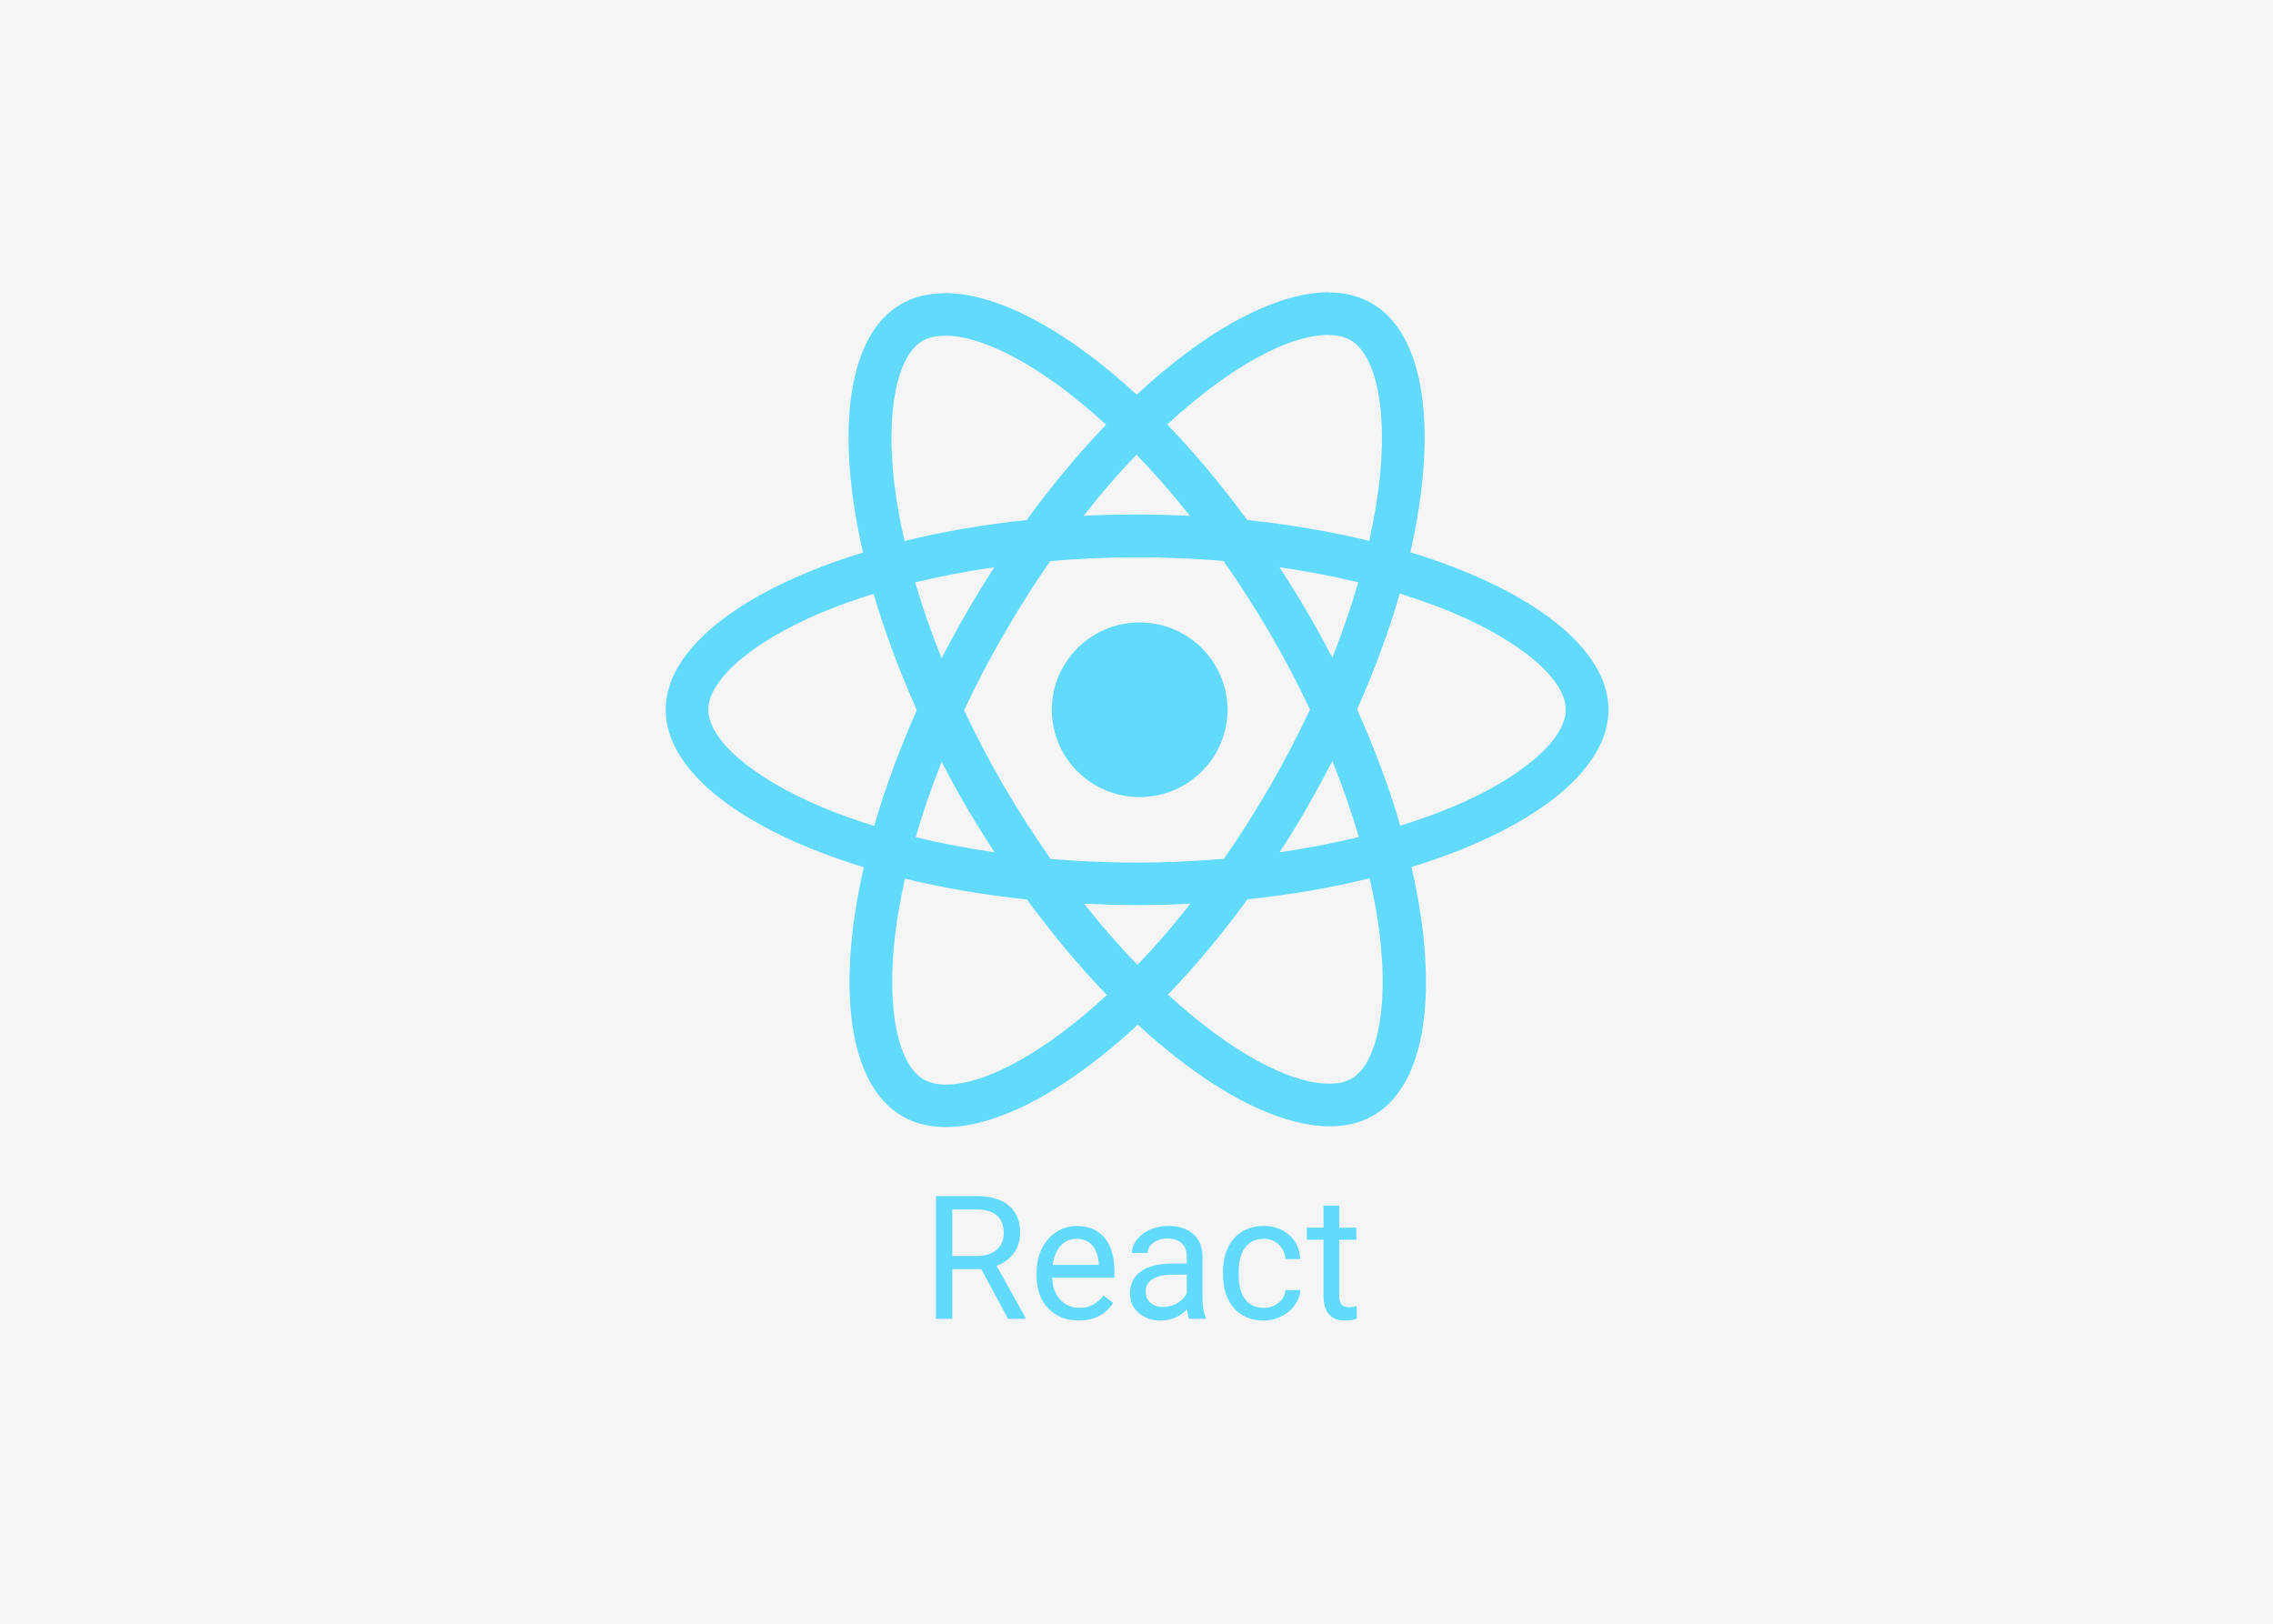
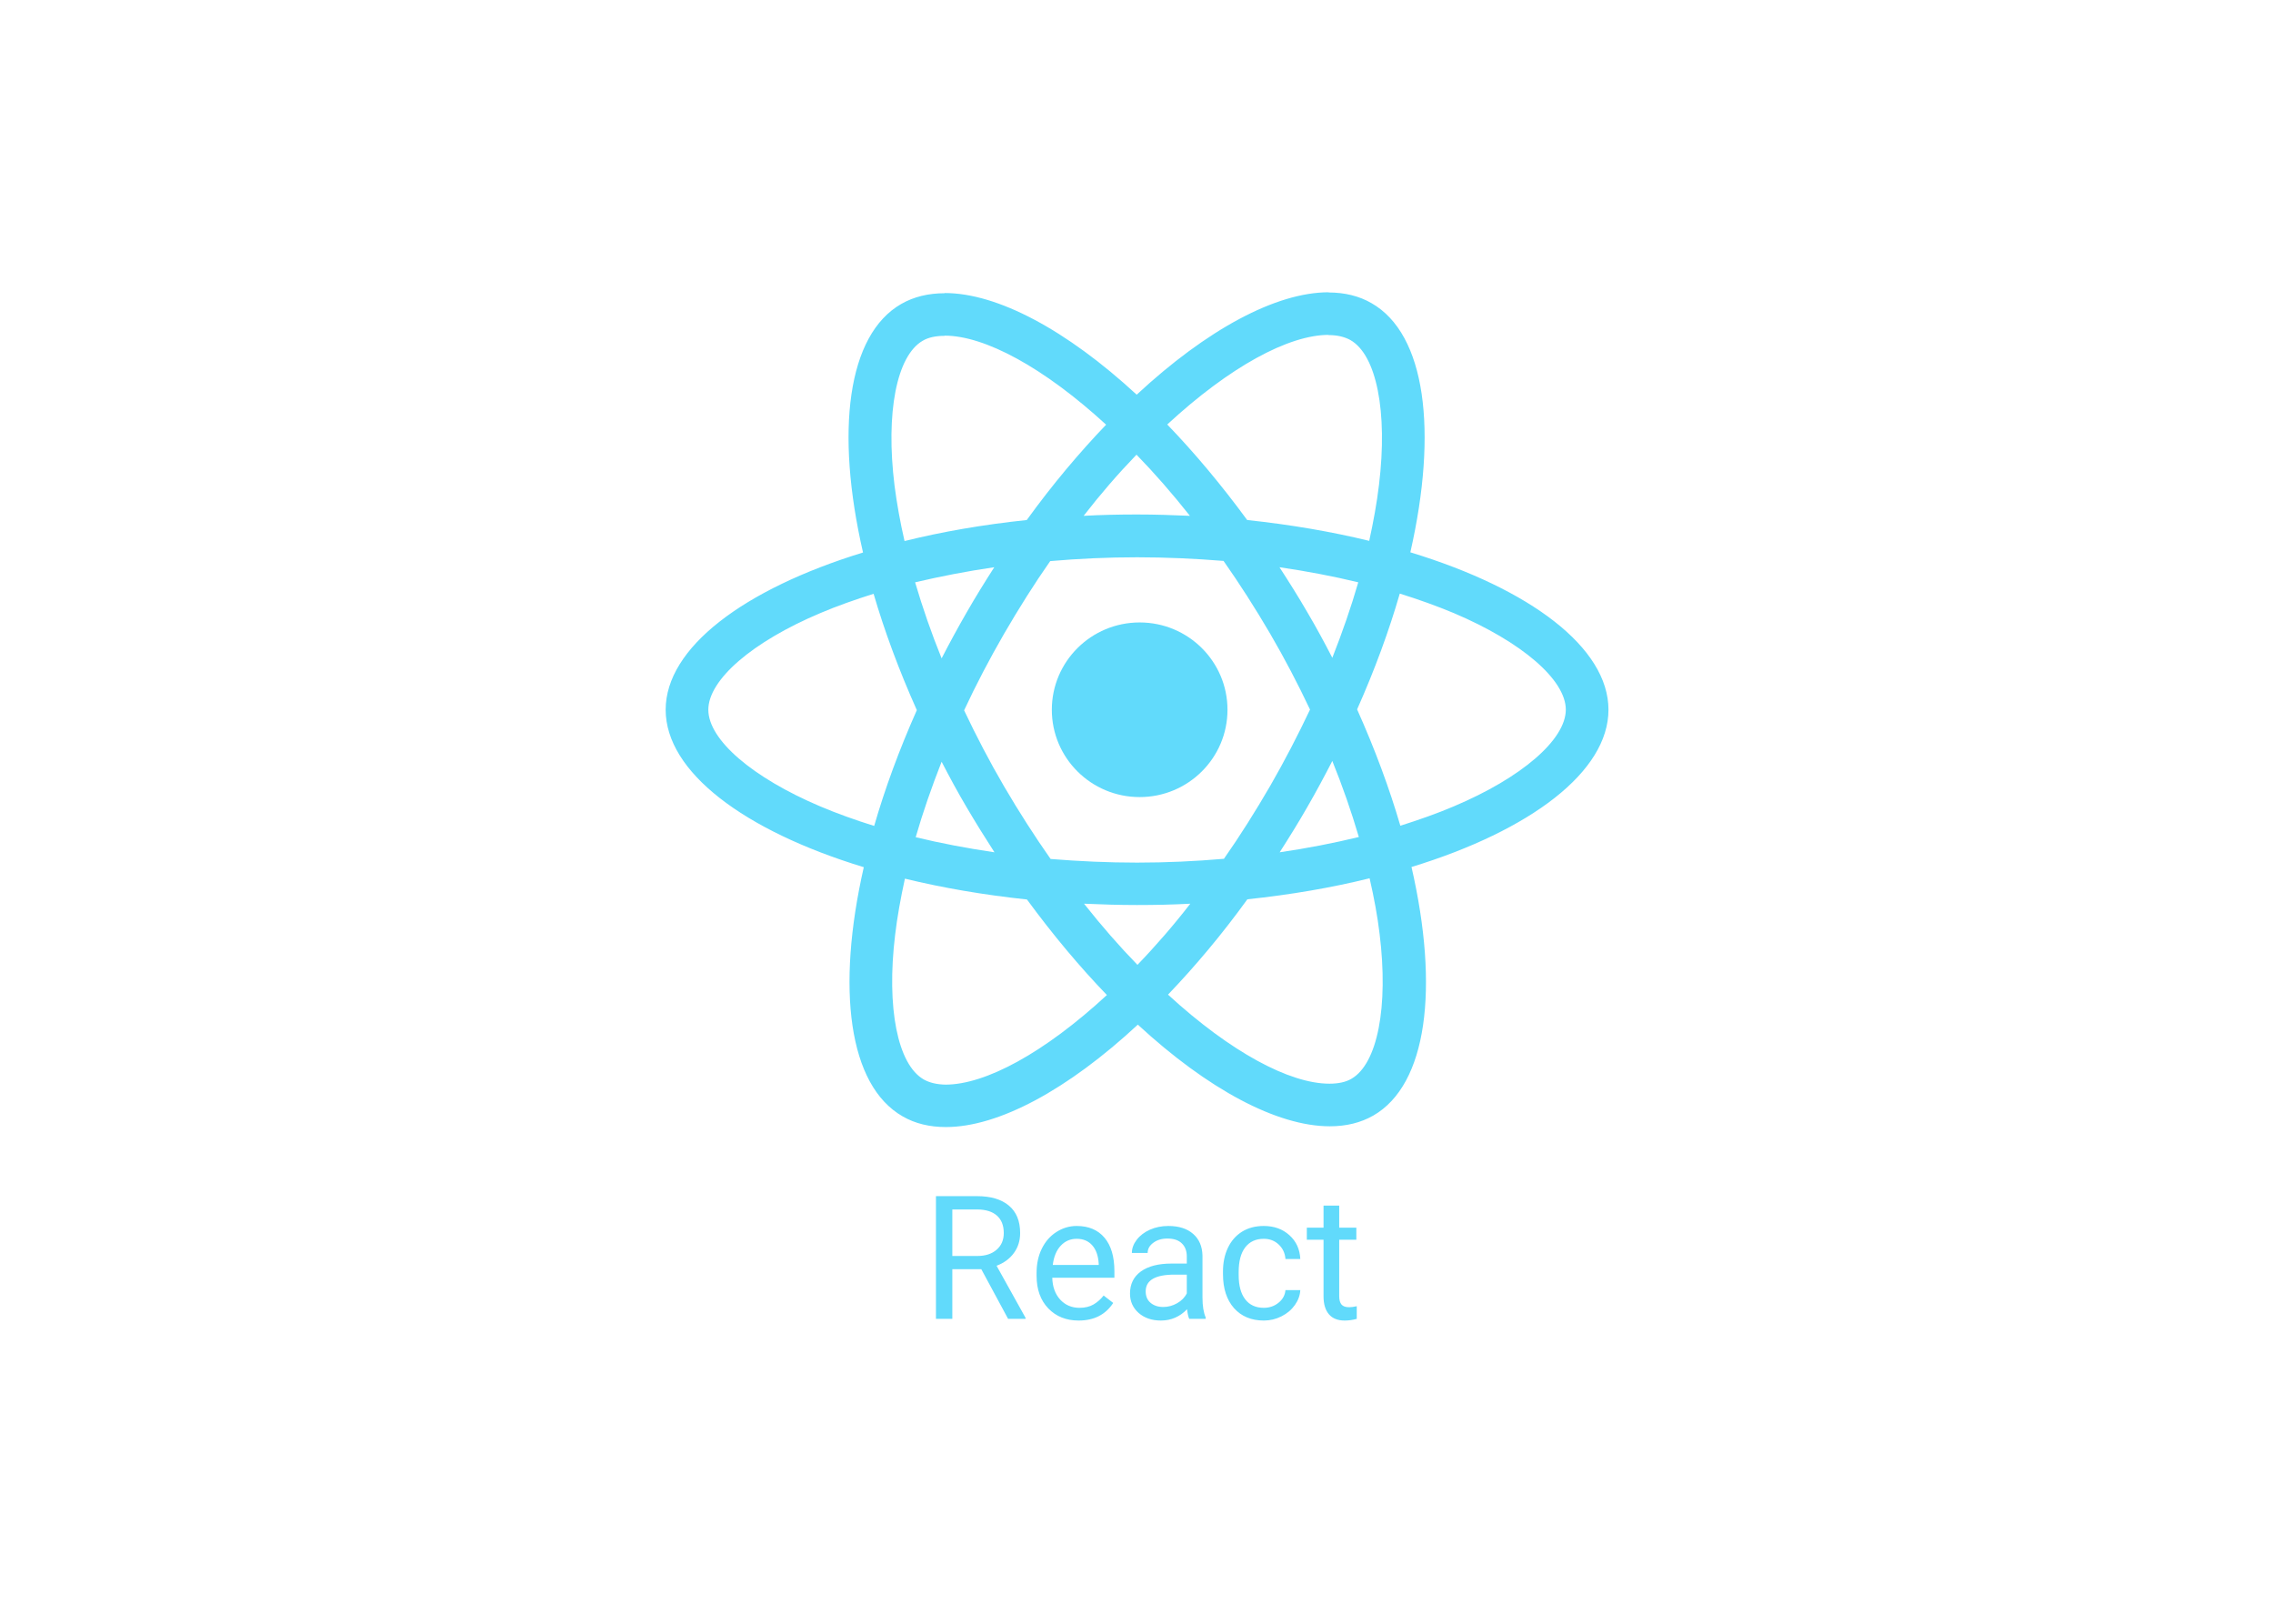
<svg xmlns="http://www.w3.org/2000/svg" width="140" height="100" viewBox="0 0 140 100" fill="none">
-   <rect width="140" height="100" fill="#F5F5F5" />
  <path d="M99.07 43.711C99.07 39.887 94.253 36.263 86.867 34.015C88.571 26.531 87.814 20.577 84.476 18.671C83.706 18.224 82.807 18.012 81.824 18.012V20.636C82.369 20.636 82.807 20.742 83.174 20.942C84.784 21.86 85.482 25.355 84.937 29.85C84.807 30.956 84.594 32.121 84.334 33.309C82.014 32.744 79.481 32.309 76.817 32.026C75.22 29.85 73.562 27.873 71.894 26.143C75.752 22.577 79.374 20.624 81.836 20.624V18C78.581 18 74.32 20.306 70.012 24.307C65.703 20.33 61.442 18.047 58.187 18.047V20.671C60.637 20.671 64.271 22.613 68.129 26.155C66.472 27.884 64.815 29.85 63.241 32.026C60.566 32.309 58.033 32.744 55.713 33.321C55.441 32.144 55.239 31.003 55.097 29.908C54.541 25.413 55.227 21.919 56.826 20.989C57.181 20.777 57.642 20.683 58.187 20.683V18.059C57.193 18.059 56.293 18.271 55.512 18.718C52.185 20.624 51.44 26.567 53.156 34.027C45.794 36.286 41 39.899 41 43.711C41 47.536 45.818 51.16 53.203 53.407C51.499 60.892 52.257 66.846 55.595 68.752C56.364 69.199 57.263 69.411 58.258 69.411C61.513 69.411 65.774 67.104 70.082 63.104C74.391 67.081 78.652 69.364 81.907 69.364C82.901 69.364 83.801 69.152 84.582 68.705C87.908 66.798 88.654 60.856 86.938 53.396C94.276 51.148 99.07 47.524 99.07 43.711ZM83.659 35.863C83.221 37.381 82.677 38.946 82.061 40.511C81.576 39.569 81.067 38.628 80.511 37.686C79.966 36.745 79.386 35.827 78.806 34.933C80.487 35.18 82.108 35.486 83.659 35.863ZM78.238 48.395C77.315 49.983 76.368 51.489 75.385 52.89C73.621 53.043 71.834 53.125 70.035 53.125C68.248 53.125 66.46 53.043 64.709 52.901C63.726 51.501 62.767 50.007 61.844 48.43C60.944 46.889 60.128 45.323 59.382 43.747C60.116 42.17 60.944 40.593 61.833 39.051C62.756 37.463 63.703 35.957 64.685 34.556C66.449 34.403 68.236 34.321 70.035 34.321C71.823 34.321 73.61 34.403 75.362 34.545C76.344 35.945 77.303 37.439 78.226 39.016C79.126 40.558 79.942 42.123 80.688 43.7C79.942 45.276 79.126 46.853 78.238 48.395ZM82.061 46.865C82.682 48.398 83.228 49.962 83.695 51.548C82.144 51.925 80.511 52.242 78.818 52.49C79.398 51.584 79.978 50.654 80.522 49.701C81.067 48.76 81.576 47.806 82.061 46.865ZM70.059 59.421C68.958 58.291 67.857 57.032 66.768 55.655C67.834 55.702 68.922 55.737 70.023 55.737C71.136 55.737 72.237 55.714 73.314 55.655C72.298 56.968 71.211 58.225 70.059 59.421ZM61.252 52.49C59.572 52.242 57.95 51.937 56.4 51.56C56.837 50.042 57.382 48.477 57.997 46.912C58.483 47.853 58.992 48.795 59.548 49.736C60.104 50.678 60.672 51.595 61.252 52.49ZM70 28.002C71.1 29.132 72.201 30.391 73.29 31.768C72.225 31.721 71.136 31.685 70.035 31.685C68.922 31.685 67.822 31.709 66.745 31.768C67.761 30.455 68.847 29.198 70 28.002ZM61.24 34.933C60.66 35.839 60.081 36.769 59.536 37.722C58.992 38.663 58.483 39.605 57.997 40.546C57.376 39.012 56.831 37.449 56.364 35.863C57.914 35.498 59.548 35.18 61.24 34.933ZM50.528 49.666C46.338 47.889 43.628 45.559 43.628 43.711C43.628 41.864 46.338 39.522 50.528 37.757C51.546 37.322 52.659 36.933 53.807 36.569C54.482 38.875 55.37 41.275 56.47 43.735C55.382 46.182 54.505 48.571 53.843 50.866C52.671 50.501 51.558 50.101 50.528 49.666ZM56.897 66.481C55.287 65.563 54.588 62.068 55.133 57.573C55.263 56.467 55.476 55.302 55.736 54.113C58.057 54.678 60.59 55.114 63.253 55.396C64.851 57.573 66.508 59.55 68.177 61.28C64.318 64.845 60.696 66.798 58.234 66.798C57.701 66.787 57.252 66.681 56.897 66.481ZM84.973 57.514C85.529 62.009 84.843 65.504 83.245 66.434C82.89 66.645 82.428 66.74 81.883 66.74C79.433 66.74 75.8 64.798 71.941 61.256C73.598 59.526 75.255 57.561 76.829 55.384C79.504 55.102 82.037 54.666 84.357 54.09C84.63 55.279 84.843 56.42 84.973 57.514ZM89.53 49.666C88.512 50.101 87.399 50.489 86.251 50.854C85.576 48.548 84.689 46.147 83.588 43.688C84.677 41.24 85.553 38.852 86.216 36.557C87.388 36.922 88.5 37.322 89.542 37.757C93.732 39.534 96.443 41.864 96.443 43.711C96.431 45.559 93.72 47.9 89.53 49.666Z" fill="#61DAFB" />
  <path d="M70.194 49.089C73.182 49.089 75.604 46.682 75.604 43.712C75.604 40.742 73.182 38.334 70.194 38.334C67.207 38.334 64.785 40.742 64.785 43.712C64.785 46.682 67.207 49.089 70.194 49.089Z" fill="#61DAFB" />
  <path d="M60.442 78.166H58.656V81.224H57.648V73.666H60.165C61.021 73.666 61.679 73.86 62.139 74.248C62.602 74.635 62.833 75.199 62.833 75.939C62.833 76.41 62.704 76.82 62.447 77.17C62.193 77.519 61.838 77.781 61.382 77.953L63.167 81.161V81.224H62.092L60.442 78.166ZM58.656 77.351H60.196C60.694 77.351 61.089 77.223 61.382 76.967C61.677 76.711 61.825 76.369 61.825 75.939C61.825 75.472 61.684 75.114 61.403 74.865C61.124 74.616 60.72 74.49 60.191 74.486H58.656V77.351ZM66.436 81.327C65.67 81.327 65.047 81.078 64.567 80.58C64.086 80.078 63.846 79.409 63.846 78.571V78.395C63.846 77.838 63.952 77.341 64.165 76.905C64.38 76.465 64.68 76.123 65.062 75.877C65.449 75.628 65.867 75.503 66.316 75.503C67.05 75.503 67.621 75.744 68.028 76.225C68.435 76.706 68.639 77.394 68.639 78.291V78.69H64.812C64.826 79.244 64.988 79.692 65.297 80.035C65.611 80.374 66.007 80.544 66.488 80.544C66.829 80.544 67.118 80.474 67.355 80.336C67.591 80.198 67.798 80.014 67.976 79.786L68.566 80.243C68.092 80.966 67.382 81.327 66.436 81.327ZM66.316 76.293C65.926 76.293 65.599 76.434 65.334 76.718C65.07 76.999 64.906 77.393 64.843 77.902H67.673V77.829C67.645 77.341 67.513 76.964 67.276 76.697C67.04 76.427 66.719 76.293 66.316 76.293ZM73.249 81.224C73.194 81.113 73.148 80.916 73.114 80.632C72.665 81.095 72.129 81.327 71.505 81.327C70.948 81.327 70.491 81.172 70.132 80.86C69.777 80.545 69.6 80.147 69.6 79.666C69.6 79.082 69.823 78.628 70.268 78.306C70.717 77.981 71.347 77.818 72.158 77.818H73.098V77.377C73.098 77.042 72.997 76.775 72.795 76.578C72.593 76.377 72.296 76.277 71.902 76.277C71.558 76.277 71.269 76.363 71.036 76.537C70.802 76.709 70.686 76.919 70.686 77.165H69.715C69.715 76.884 69.814 76.614 70.012 76.355C70.214 76.092 70.486 75.884 70.827 75.732C71.171 75.58 71.549 75.503 71.96 75.503C72.611 75.503 73.121 75.666 73.49 75.992C73.858 76.313 74.05 76.758 74.064 77.325V79.91C74.064 80.426 74.13 80.836 74.262 81.14V81.224H73.249ZM71.647 80.492C71.949 80.492 72.237 80.414 72.508 80.258C72.779 80.102 72.976 79.9 73.098 79.651V78.499H72.341C71.157 78.499 70.566 78.843 70.566 79.531C70.566 79.832 70.667 80.068 70.868 80.237C71.07 80.407 71.33 80.492 71.647 80.492ZM77.844 80.544C78.189 80.544 78.49 80.44 78.747 80.232C79.005 80.025 79.147 79.765 79.175 79.454H80.089C80.072 79.775 79.96 80.082 79.755 80.372C79.549 80.663 79.275 80.895 78.93 81.068C78.589 81.241 78.227 81.327 77.844 81.327C77.075 81.327 76.462 81.073 76.006 80.564C75.554 80.052 75.327 79.353 75.327 78.467V78.306C75.327 77.76 75.428 77.273 75.63 76.848C75.832 76.422 76.121 76.092 76.497 75.856C76.876 75.621 77.324 75.503 77.839 75.503C78.472 75.503 78.998 75.692 79.416 76.069C79.837 76.447 80.061 76.936 80.089 77.538H79.175C79.147 77.175 79.008 76.877 78.758 76.645C78.511 76.41 78.204 76.293 77.839 76.293C77.348 76.293 76.967 76.469 76.695 76.822C76.427 77.171 76.293 77.678 76.293 78.343V78.524C76.293 79.171 76.427 79.67 76.695 80.019C76.963 80.369 77.346 80.544 77.844 80.544ZM82.486 74.248V75.607H83.54V76.35H82.486V79.832C82.486 80.057 82.533 80.227 82.627 80.341C82.721 80.452 82.881 80.507 83.107 80.507C83.218 80.507 83.371 80.487 83.566 80.445V81.224C83.312 81.293 83.065 81.327 82.825 81.327C82.394 81.327 82.068 81.198 81.849 80.938C81.629 80.679 81.52 80.31 81.52 79.832V76.35H80.491V75.607H81.52V74.248H82.486Z" fill="#61DAFB" />
</svg>